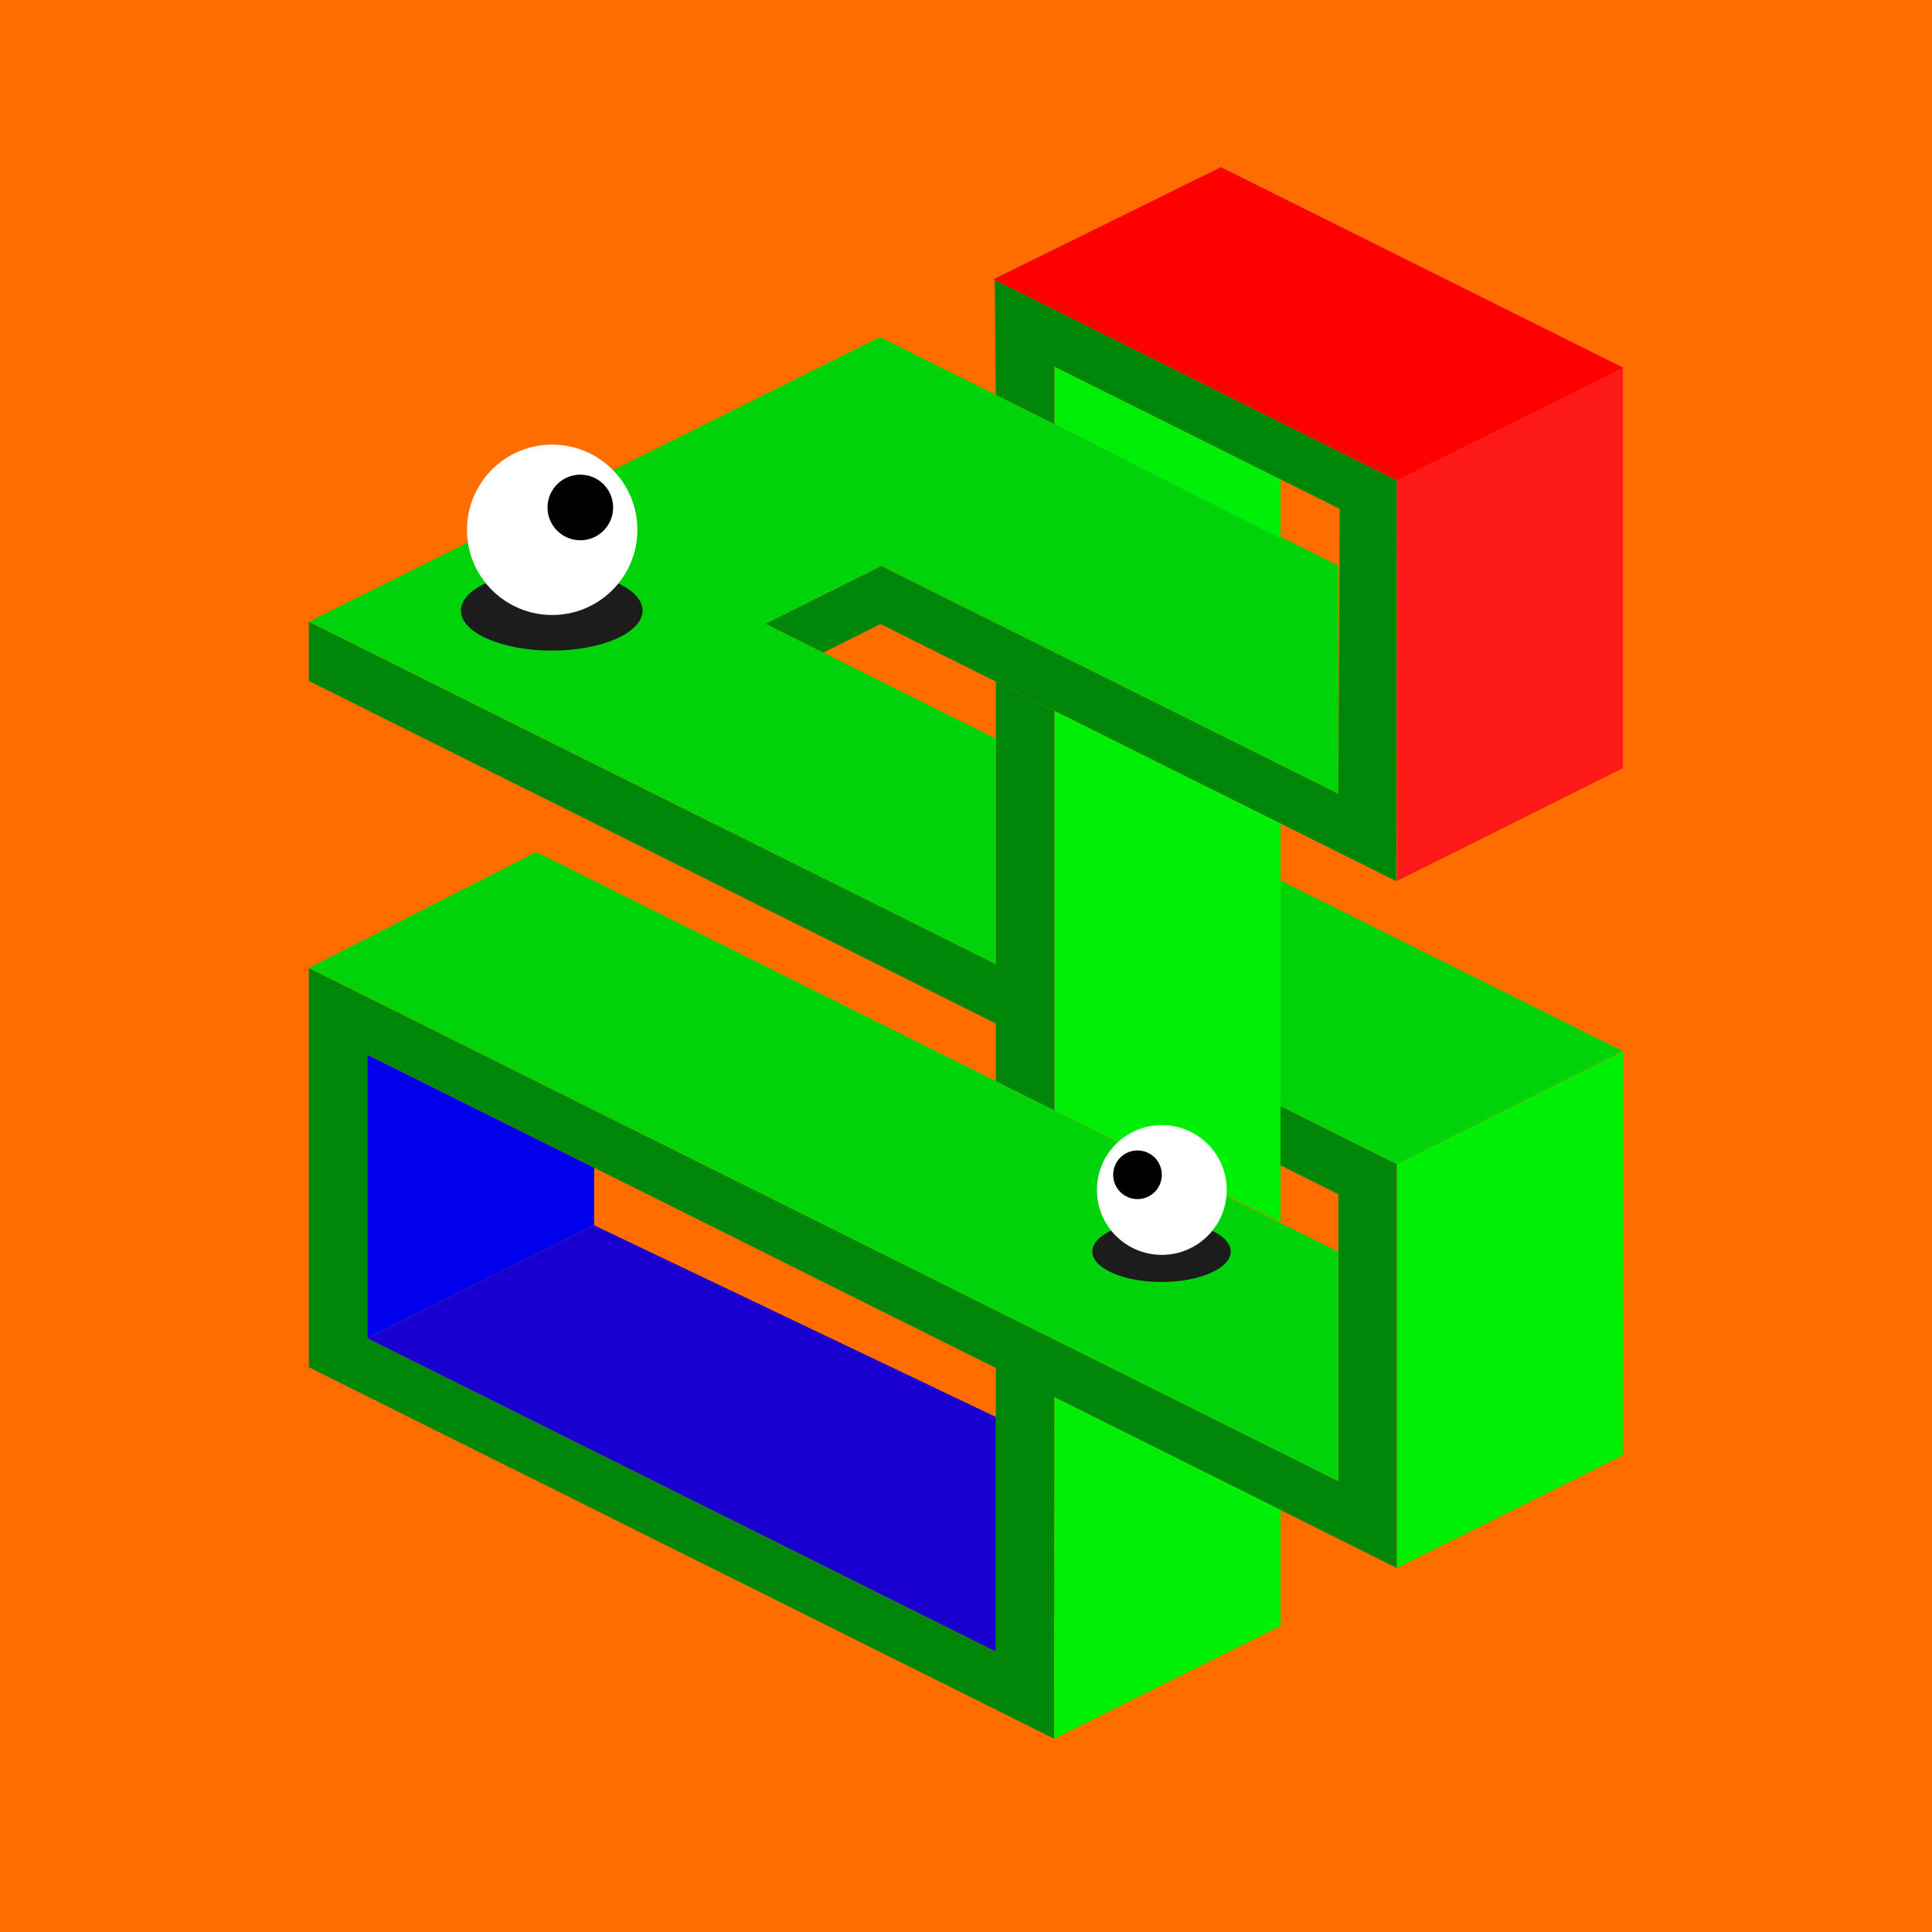
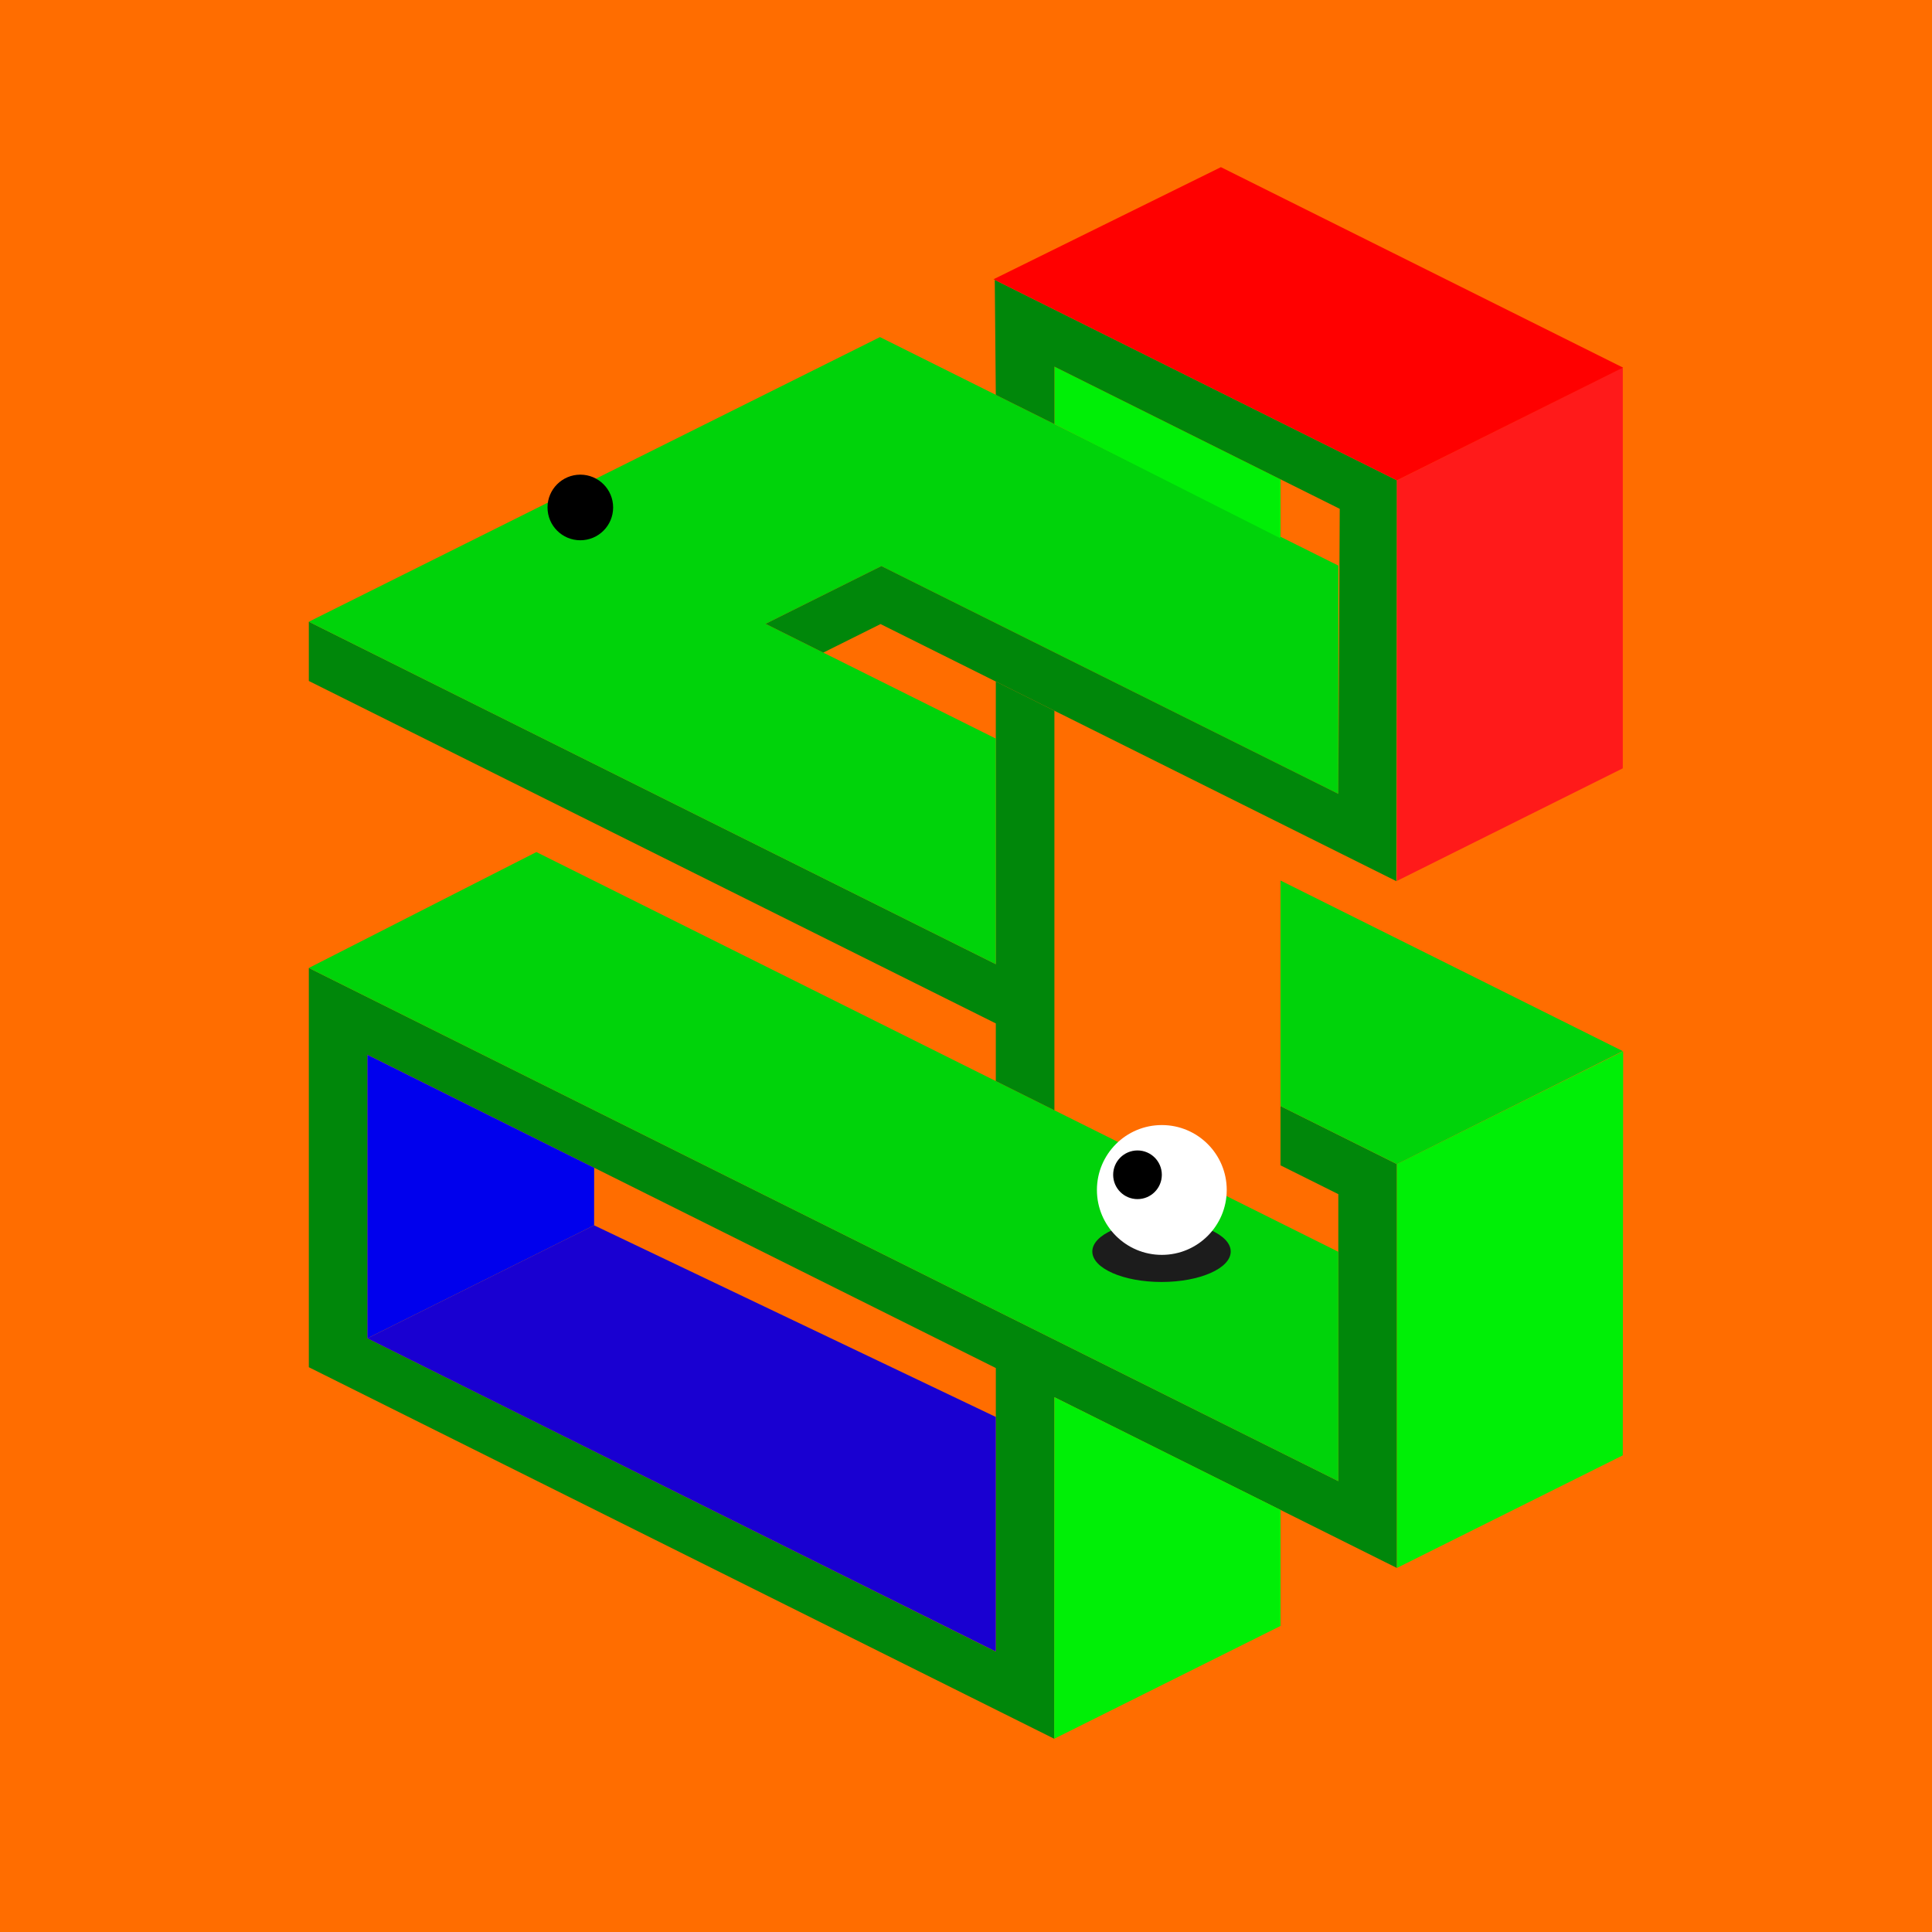
<svg xmlns="http://www.w3.org/2000/svg" viewBox="0 0 1117.1 1117.1">
  <path d="M0 0h1117.1v1117.1H0z" fill="#ff6d00" data-name="Layer 2" />
  <g data-name="Layer 16">
    <path d="M740.4 639.55v34.26l33.43 16.66v165.94L178.57 559.69v230.85l431 214.83.11-197.49 198 98.72V673.1l-67.31-33.55ZM575.8 791.01v164L212.45 773.83v-164Z" fill="#00870a" fill-rule="evenodd" />
    <path d="M740.4 873.04v67.1l-130.85 65.23.12-197.49 130.73 65.16z" fill="#00ef06" fill-rule="evenodd" />
    <path d="M575.79 819.3 343.52 708.49l-131.07 65.34 363.34 181.12V819.3z" fill="#1900d1" fill-rule="evenodd" />
    <path d="m343.55 675.23-.03 33.26-131.07 65.34V609.88l131.1 65.35z" fill="#0000ed" fill-rule="evenodd" />
    <path d="m178.57 559.68 131.58-67.01L773.83 723.8v132.6L178.57 559.68z" fill="#00d30a" fill-rule="evenodd" />
    <path d="m807.71 673.09 130.82-65.21-.22 233.61-130.6 65.11V673.09z" fill="#00ef06" fill-rule="evenodd" />
    <path d="m807.71 673.09-67.31-33.55V509.12l197.91 98.65-130.6 65.32z" fill="#00d30a" fill-rule="evenodd" />
-     <path d="M609.67 410.95v231.02l130.73 64.67V476.11l-130.73-65.16z" fill="#00ef06" fill-rule="evenodd" />
    <path d="M575.79 625.08V394.06l33.88 16.89v231.02l-33.88-16.89zM178.57 359.49v34.26l397.22 198v-34.26l-397.22-198z" fill="#00870a" fill-rule="evenodd" />
    <path d="m575.79 427.06-133.11-66.35 66.96-33.38 264.19 131.69v-132L508.81 194.91 178.57 359.49l397.22 198V427.06z" fill="#00d30a" fill-rule="evenodd" />
    <path d="M609.67 245.19v-33.22l130.73 65.17v34.14l-130.73-66.09z" fill="#00ef06" fill-rule="evenodd" />
    <path d="m476.04 377.34 33.1-16.5L807.4 509.51l.31-231.77-232.53-115.91.61 66.48 33.88 16.88v-33.22l164.98 82.24-.82 164.81-264.19-131.69-66.96 33.38 33.36 16.63z" fill="#00870a" fill-rule="evenodd" />
    <path d="m807.71 509.36 130.6-65.11V212.48l-130.6 65.26v231.62z" fill="#ff1a1a" fill-rule="evenodd" />
    <path d="m574.47 161.47 131.47-64.82 232.52 115.91-130.75 65.18-233.24-116.27z" fill="red" fill-rule="evenodd" />
-     <ellipse fill="#1c1c1c" cx="319.04" cy="353.06" rx="52.52" ry="23.12" />
-     <circle fill="#fff" cx="319.28" cy="306.34" r="49.26" />
    <circle cx="335.55" cy="293.42" r="18.97" />
    <ellipse fill="#1c1c1c" cx="671.6" cy="723.64" rx="40.01" ry="17.61" />
    <circle fill="#fff" cx="671.78" cy="688.05" r="37.53" />
    <circle cx="657.71" cy="679.27" r="14.07" />
  </g>
</svg>